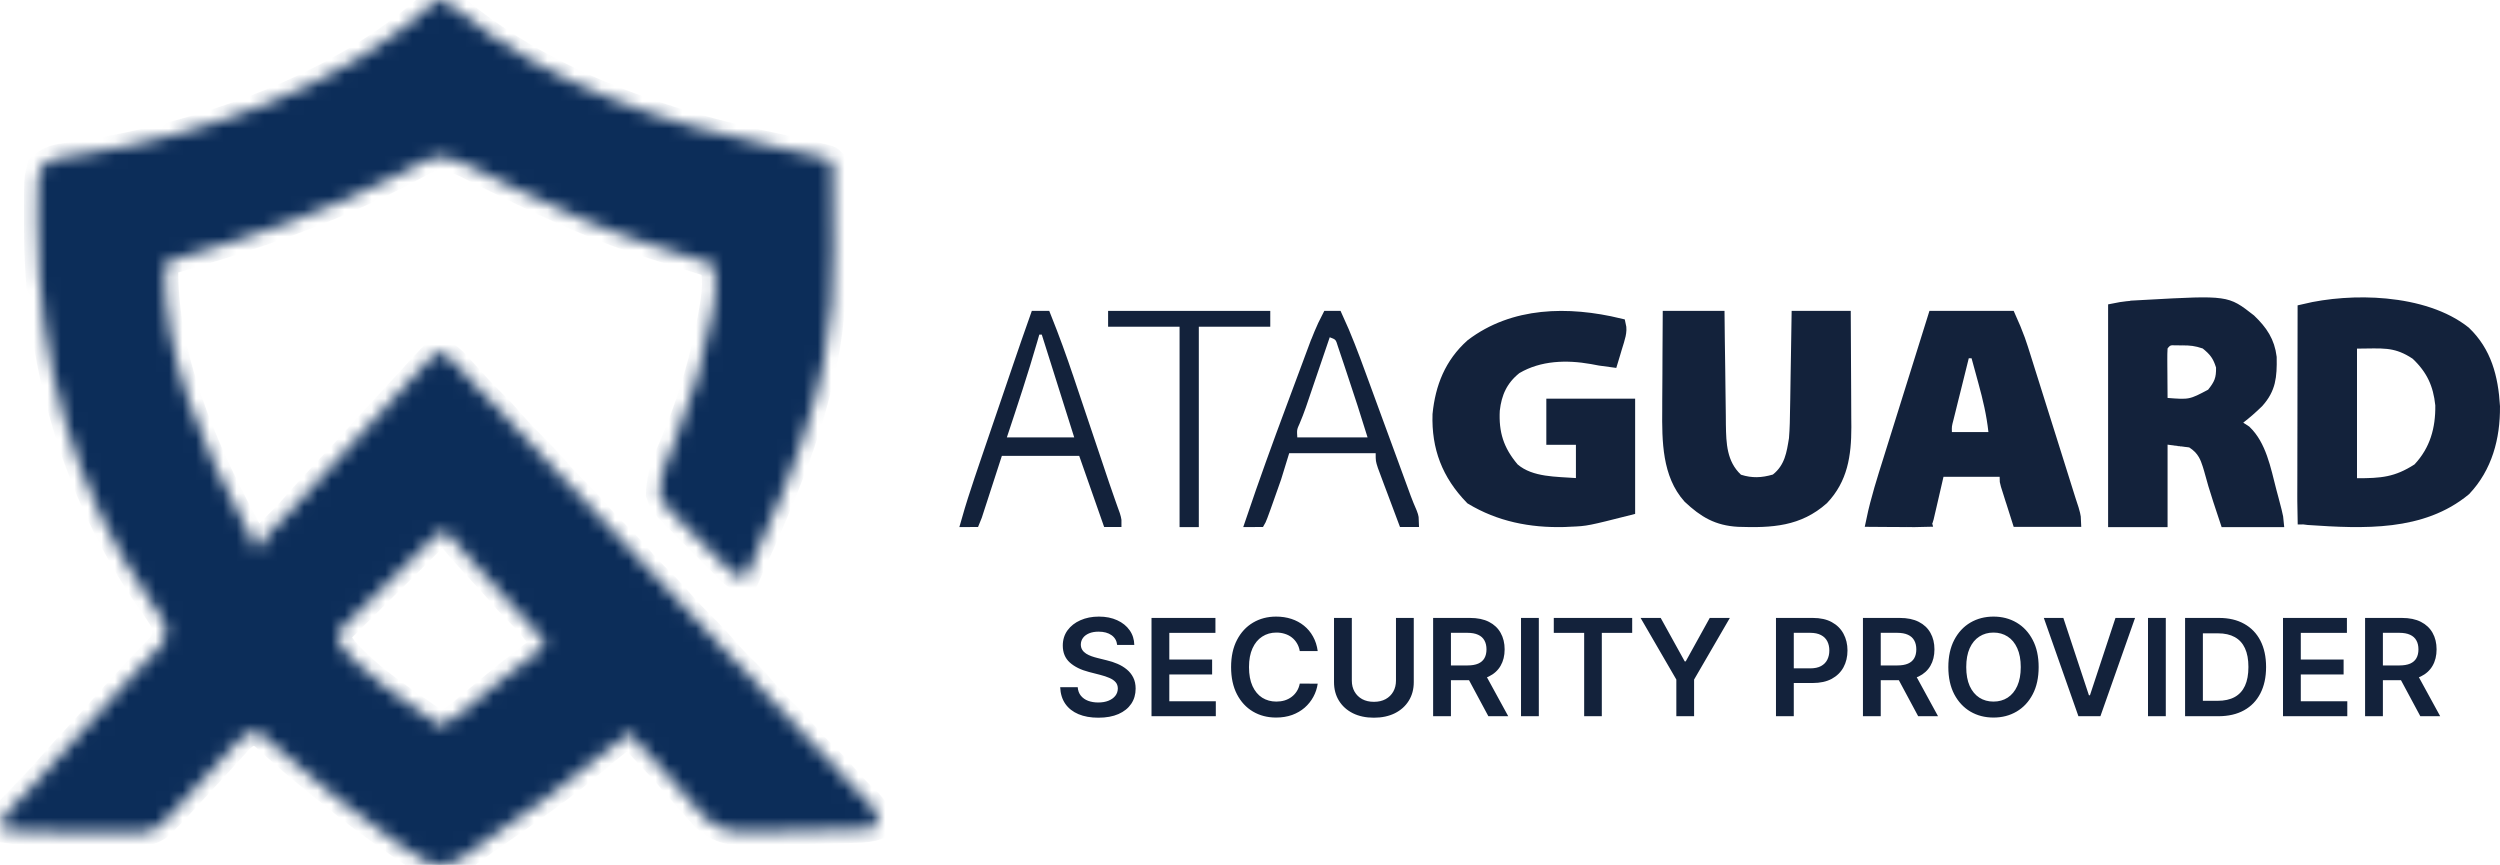
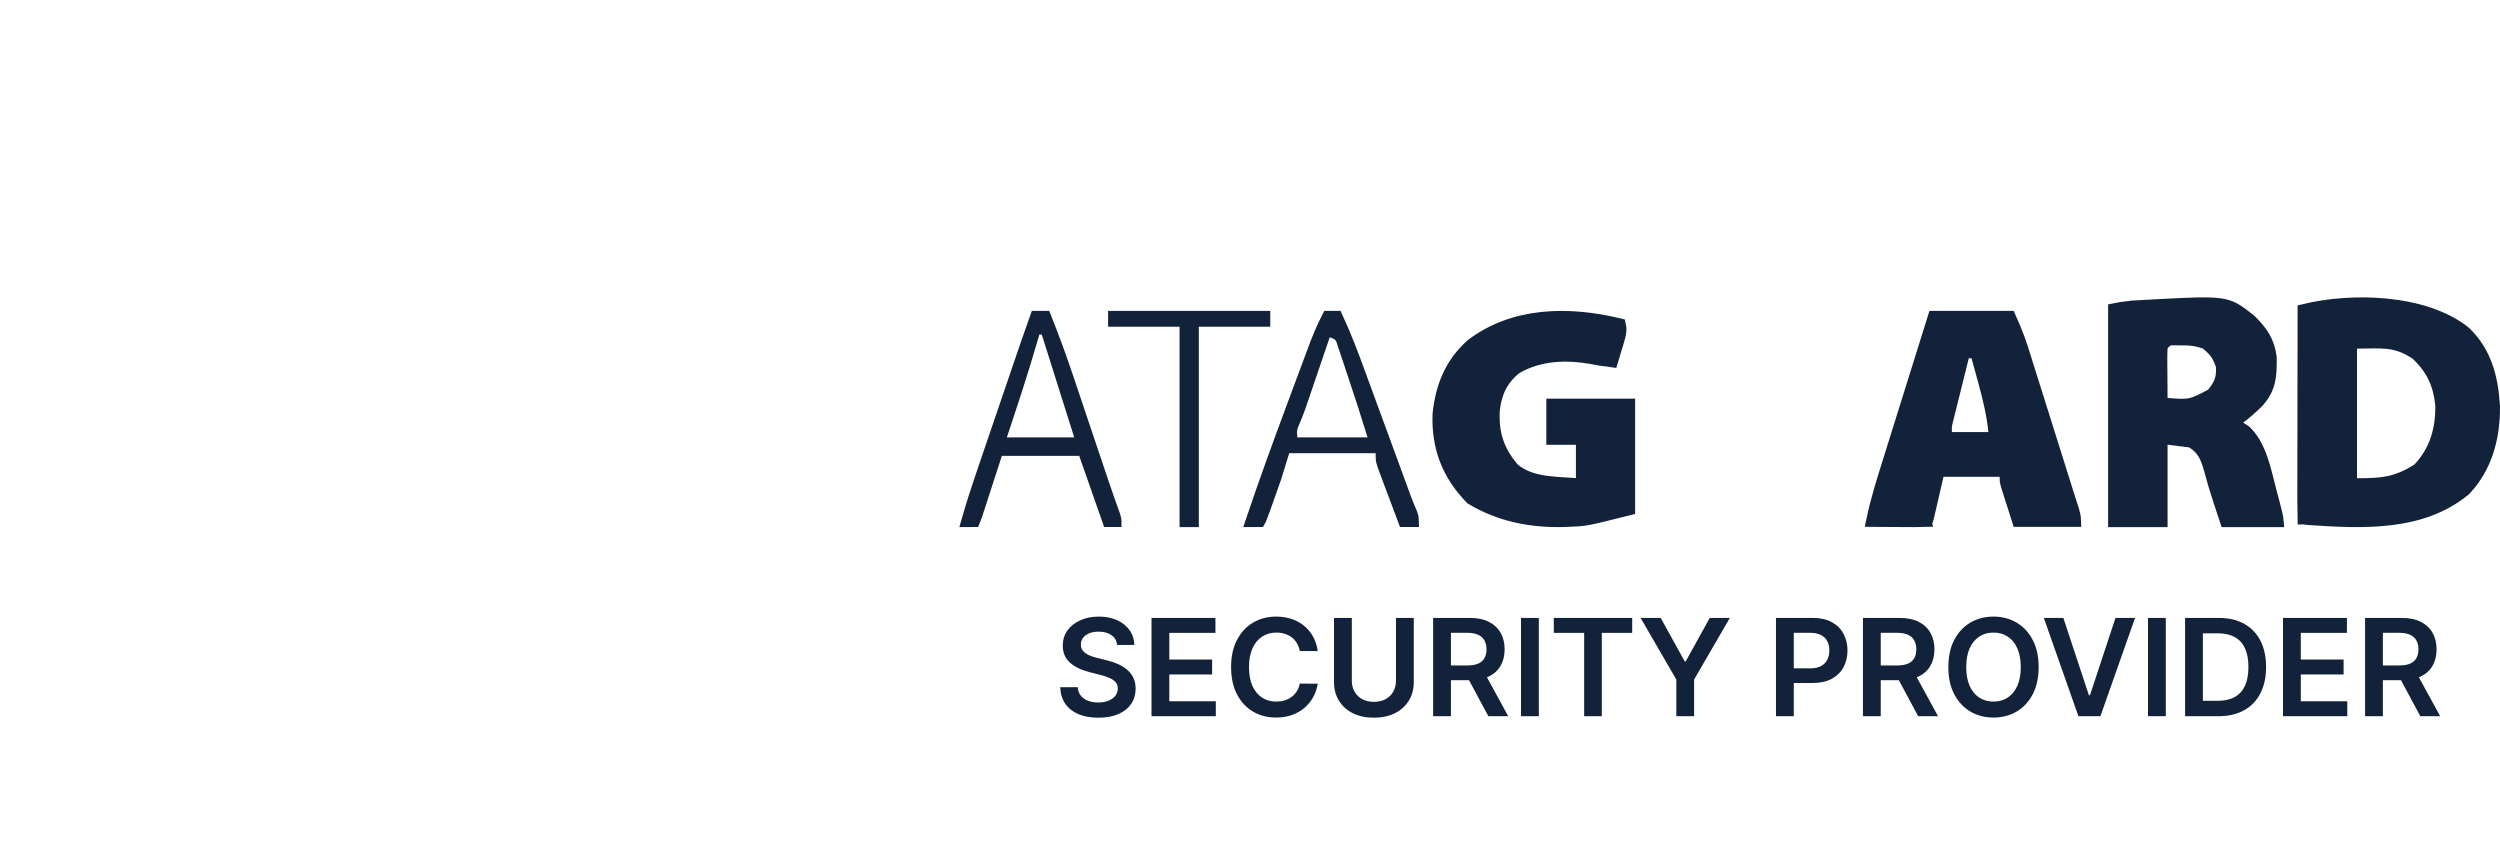
<svg xmlns="http://www.w3.org/2000/svg" width="185" height="64" viewBox="0 0 185 64" fill="none">
  <mask id="path-1-inside-1_3_4" fill="white">
-     <path d="M32.812 0.008C33.28 0.239 33.619 0.517 34.013 0.861C40.575 6.245 49.203 9.177 57.397 10.86C58.276 11.043 59.151 11.242 60.025 11.447C60.165 11.479 60.304 11.511 60.449 11.544C61.376 11.761 61.376 11.761 61.6 11.984C61.622 12.294 61.63 12.604 61.632 12.915C61.634 13.114 61.636 13.313 61.638 13.518C61.639 13.845 61.639 13.845 61.641 14.179C61.642 14.404 61.643 14.629 61.644 14.861C61.646 15.342 61.647 15.822 61.648 16.302C61.65 17.023 61.656 17.744 61.663 18.466C61.675 21.221 61.537 23.86 61 26.565C60.956 26.788 60.912 27.012 60.867 27.242C60.748 27.798 60.617 28.348 60.475 28.899C60.424 29.098 60.373 29.297 60.32 29.502C59.098 34.098 57.147 38.419 55.2 42.743C54.438 42.743 54.241 42.457 53.719 41.942C53.548 41.768 53.548 41.768 53.374 41.592C53.256 41.474 53.138 41.356 53.017 41.235C52.767 40.985 52.518 40.734 52.27 40.483C51.89 40.099 51.508 39.718 51.125 39.338C50.883 39.095 50.641 38.852 50.399 38.608C50.285 38.494 50.171 38.38 50.053 38.263C49.027 37.22 49.027 37.22 48.8 36.551C48.834 35.112 49.379 33.929 49.938 32.619C51.209 29.53 52.115 26.485 52.688 23.194C52.723 22.993 52.758 22.793 52.794 22.586C52.965 21.519 53.026 20.633 52.8 19.574C52.472 19.472 52.472 19.472 52.138 19.368C51.283 19.101 50.43 18.83 49.577 18.558C49.196 18.438 48.815 18.318 48.433 18.201C44.756 17.067 41.344 15.53 37.894 13.84C37.524 13.658 37.153 13.477 36.782 13.297C36.313 13.068 35.846 12.837 35.379 12.603C33.861 11.826 33.861 11.826 32.2 11.585C31.692 11.777 31.279 11.969 30.812 12.234C30.53 12.383 30.247 12.532 29.963 12.681C29.81 12.762 29.656 12.843 29.498 12.926C24.179 15.664 18.513 17.596 12.775 19.249C12.402 19.343 12.402 19.343 12.2 19.574C12.024 26.194 15.021 33.099 18.099 38.803C18.19 38.973 18.281 39.142 18.375 39.317C18.457 39.467 18.539 39.618 18.623 39.773C18.8 40.147 18.8 40.147 18.8 40.546C18.932 40.546 19.064 40.546 19.2 40.546C19.251 40.43 19.302 40.313 19.354 40.194C19.627 39.699 19.928 39.387 20.337 38.998C20.856 38.493 21.354 37.987 21.825 37.438C22.52 36.631 23.246 35.855 23.975 35.078C24.91 34.082 25.835 33.079 26.747 32.061C27.385 31.353 28.032 30.655 28.68 29.956C29.572 28.993 30.459 28.025 31.345 27.056C31.689 26.684 32.037 26.32 32.4 25.965C33.25 26.285 33.763 26.928 34.35 27.588C34.564 27.825 34.778 28.061 34.993 28.298C35.097 28.412 35.201 28.526 35.308 28.645C35.681 29.049 36.069 29.438 36.462 29.823C36.962 30.313 37.431 30.815 37.888 31.346C38.401 31.943 38.939 32.503 39.5 33.056C40.186 33.732 40.824 34.43 41.451 35.16C41.819 35.574 42.205 35.963 42.6 36.352C43.12 36.863 43.612 37.384 44.087 37.937C44.601 38.535 45.139 39.094 45.7 39.647C46.386 40.323 47.024 41.022 47.651 41.752C48.019 42.166 48.405 42.554 48.8 42.943C49.32 43.454 49.812 43.975 50.288 44.529C50.801 45.126 51.339 45.686 51.9 46.239C52.586 46.914 53.224 47.613 53.851 48.343C54.345 48.898 54.876 49.413 55.406 49.934C55.911 50.446 56.375 50.987 56.844 51.532C57.215 51.948 57.602 52.339 58 52.73C58.65 53.369 59.249 54.037 59.844 54.727C60.34 55.285 60.873 55.801 61.406 56.325C61.914 56.84 62.382 57.384 62.853 57.933C63.311 58.447 63.803 58.921 64.304 59.393C64.811 59.955 65 60.36 65 61.119C64.41 61.316 63.995 61.353 63.378 61.369C63.17 61.375 62.961 61.381 62.747 61.387C62.409 61.395 62.409 61.395 62.065 61.403C61.718 61.411 61.718 61.411 61.363 61.42C60.873 61.431 60.382 61.442 59.892 61.452C59.142 61.468 58.393 61.489 57.644 61.51C57.168 61.52 56.691 61.531 56.215 61.54C55.991 61.547 55.767 61.554 55.537 61.561C54.055 61.585 53.155 61.451 52.051 60.393C51.87 60.191 51.69 59.988 51.513 59.783C51.369 59.622 51.369 59.622 51.222 59.458C50.946 59.148 50.673 58.836 50.4 58.523C50.276 58.381 50.152 58.24 50.024 58.094C49.809 57.848 49.594 57.601 49.38 57.354C49.067 57 48.749 56.653 48.426 56.308C48.325 56.2 48.224 56.091 48.12 55.98C47.917 55.764 47.715 55.548 47.511 55.334C46.8 54.572 46.8 54.572 46.8 54.128C45.948 54.674 45.19 55.26 44.425 55.926C41.842 58.14 39.048 60.078 36.248 62.006C35.851 62.282 35.459 62.564 35.069 62.85C34.763 63.068 34.763 63.068 34.45 63.291C34.282 63.414 34.114 63.537 33.941 63.664C33.198 64.009 32.591 64.094 31.8 63.915C31.07 63.562 30.423 63.111 29.762 62.642C29.577 62.514 29.391 62.386 29.199 62.254C27.764 61.255 26.358 60.224 25 59.122C24.804 58.963 24.804 58.963 24.604 58.8C22.005 56.688 22.005 56.688 20.834 55.651C20.715 55.548 20.597 55.444 20.476 55.338C20.256 55.144 20.038 54.948 19.822 54.75C19.501 54.458 19.501 54.458 19 54.128C18.324 54.195 18.012 54.449 17.564 54.941C17.446 55.07 17.327 55.198 17.205 55.33C17.017 55.538 17.017 55.538 16.825 55.751C16.629 55.965 16.629 55.965 16.428 56.182C16.154 56.479 15.881 56.777 15.609 57.076C14.972 57.774 14.33 58.467 13.688 59.159C13.576 59.281 13.464 59.403 13.349 59.529C13.188 59.702 13.188 59.702 13.024 59.879C12.932 59.979 12.84 60.079 12.746 60.182C12.575 60.349 12.575 60.349 12.4 60.52C12.234 60.696 12.067 60.871 11.896 61.053C11.039 61.751 10.098 61.647 9.039 61.623C8.728 61.622 8.728 61.622 8.41 61.62C7.748 61.616 7.087 61.605 6.425 61.593C5.982 61.59 5.538 61.587 5.095 61.585C1.628 61.556 1.628 61.556 0 61.319C0.117 60.659 0.32 60.322 0.783 59.843C0.901 59.718 1.02 59.594 1.142 59.466C1.332 59.271 1.332 59.271 1.525 59.072C1.784 58.801 2.042 58.53 2.3 58.259C2.423 58.13 2.546 58.002 2.673 57.869C3.034 57.488 3.383 57.098 3.725 56.7C4.333 55.993 4.966 55.311 5.6 54.628C6.242 53.936 6.882 53.244 7.5 52.53C8.114 51.821 8.75 51.133 9.387 50.446C9.491 50.334 9.594 50.222 9.7 50.106C10.165 49.602 10.632 49.102 11.11 48.611C11.255 48.458 11.4 48.306 11.55 48.149C11.677 48.019 11.804 47.89 11.934 47.756C12.317 47.152 12.317 46.846 12.2 46.139C11.894 45.552 11.512 45.027 11.125 44.491C5.441 36.295 2.744 26.531 2.775 16.603C2.774 16.35 2.773 16.097 2.773 15.837C2.775 13.231 2.775 13.231 3 12.383C3.557 11.87 3.995 11.698 4.738 11.6C4.924 11.573 5.111 11.546 5.303 11.519C5.604 11.477 5.604 11.477 5.912 11.435C14.903 10.06 25.074 6.524 31.908 0.339C32.4 -0 32.4 -0 32.812 0.008ZM31.854 40.032C31.625 40.256 31.625 40.256 31.391 40.484C31.226 40.648 31.061 40.812 30.891 40.98C30.639 41.23 30.639 41.23 30.381 41.485C30.024 41.838 29.668 42.192 29.312 42.547C28.765 43.09 28.215 43.63 27.665 44.17C27.319 44.513 26.974 44.856 26.629 45.2C26.463 45.361 26.297 45.523 26.126 45.69C25.975 45.842 25.824 45.994 25.669 46.15C25.467 46.35 25.467 46.35 25.262 46.554C24.955 46.918 24.955 46.918 25.032 47.355C25.294 47.952 25.73 48.371 26.188 48.823C26.291 48.926 26.395 49.029 26.501 49.135C27.81 50.392 29.296 51.414 30.786 52.443C31.395 52.865 31.997 53.297 32.6 53.729C33.187 53.459 33.657 53.148 34.152 52.735C34.292 52.618 34.433 52.501 34.578 52.381C34.725 52.257 34.873 52.134 35.025 52.006C35.331 51.752 35.638 51.497 35.944 51.243C36.092 51.12 36.239 50.998 36.392 50.871C37.699 49.788 39.033 48.743 40.4 47.737C39.717 46.774 39.002 45.914 38.154 45.093C37.677 44.618 37.243 44.112 36.804 43.603C36.214 42.931 35.606 42.277 34.999 41.621C34.48 41.058 33.976 40.487 33.487 39.897C33.327 39.716 33.166 39.535 33 39.348C32.418 39.348 32.264 39.628 31.854 40.032Z" />
-   </mask>
+     </mask>
  <path d="M32.812 0.008C33.28 0.239 33.619 0.517 34.013 0.861C40.575 6.245 49.203 9.177 57.397 10.86C58.276 11.043 59.151 11.242 60.025 11.447C60.165 11.479 60.304 11.511 60.449 11.544C61.376 11.761 61.376 11.761 61.6 11.984C61.622 12.294 61.63 12.604 61.632 12.915C61.634 13.114 61.636 13.313 61.638 13.518C61.639 13.845 61.639 13.845 61.641 14.179C61.642 14.404 61.643 14.629 61.644 14.861C61.646 15.342 61.647 15.822 61.648 16.302C61.65 17.023 61.656 17.744 61.663 18.466C61.675 21.221 61.537 23.86 61 26.565C60.956 26.788 60.912 27.012 60.867 27.242C60.748 27.798 60.617 28.348 60.475 28.899C60.424 29.098 60.373 29.297 60.32 29.502C59.098 34.098 57.147 38.419 55.2 42.743C54.438 42.743 54.241 42.457 53.719 41.942C53.548 41.768 53.548 41.768 53.374 41.592C53.256 41.474 53.138 41.356 53.017 41.235C52.767 40.985 52.518 40.734 52.27 40.483C51.89 40.099 51.508 39.718 51.125 39.338C50.883 39.095 50.641 38.852 50.399 38.608C50.285 38.494 50.171 38.38 50.053 38.263C49.027 37.22 49.027 37.22 48.8 36.551C48.834 35.112 49.379 33.929 49.938 32.619C51.209 29.53 52.115 26.485 52.688 23.194C52.723 22.993 52.758 22.793 52.794 22.586C52.965 21.519 53.026 20.633 52.8 19.574C52.472 19.472 52.472 19.472 52.138 19.368C51.283 19.101 50.43 18.83 49.577 18.558C49.196 18.438 48.815 18.318 48.433 18.201C44.756 17.067 41.344 15.53 37.894 13.84C37.524 13.658 37.153 13.477 36.782 13.297C36.313 13.068 35.846 12.837 35.379 12.603C33.861 11.826 33.861 11.826 32.2 11.585C31.692 11.777 31.279 11.969 30.812 12.234C30.53 12.383 30.247 12.532 29.963 12.681C29.81 12.762 29.656 12.843 29.498 12.926C24.179 15.664 18.513 17.596 12.775 19.249C12.402 19.343 12.402 19.343 12.2 19.574C12.024 26.194 15.021 33.099 18.099 38.803C18.19 38.973 18.281 39.142 18.375 39.317C18.457 39.467 18.539 39.618 18.623 39.773C18.8 40.147 18.8 40.147 18.8 40.546C18.932 40.546 19.064 40.546 19.2 40.546C19.251 40.43 19.302 40.313 19.354 40.194C19.627 39.699 19.928 39.387 20.337 38.998C20.856 38.493 21.354 37.987 21.825 37.438C22.52 36.631 23.246 35.855 23.975 35.078C24.91 34.082 25.835 33.079 26.747 32.061C27.385 31.353 28.032 30.655 28.68 29.956C29.572 28.993 30.459 28.025 31.345 27.056C31.689 26.684 32.037 26.32 32.4 25.965C33.25 26.285 33.763 26.928 34.35 27.588C34.564 27.825 34.778 28.061 34.993 28.298C35.097 28.412 35.201 28.526 35.308 28.645C35.681 29.049 36.069 29.438 36.462 29.823C36.962 30.313 37.431 30.815 37.888 31.346C38.401 31.943 38.939 32.503 39.5 33.056C40.186 33.732 40.824 34.43 41.451 35.16C41.819 35.574 42.205 35.963 42.6 36.352C43.12 36.863 43.612 37.384 44.087 37.937C44.601 38.535 45.139 39.094 45.7 39.647C46.386 40.323 47.024 41.022 47.651 41.752C48.019 42.166 48.405 42.554 48.8 42.943C49.32 43.454 49.812 43.975 50.288 44.529C50.801 45.126 51.339 45.686 51.9 46.239C52.586 46.914 53.224 47.613 53.851 48.343C54.345 48.898 54.876 49.413 55.406 49.934C55.911 50.446 56.375 50.987 56.844 51.532C57.215 51.948 57.602 52.339 58 52.73C58.65 53.369 59.249 54.037 59.844 54.727C60.34 55.285 60.873 55.801 61.406 56.325C61.914 56.84 62.382 57.384 62.853 57.933C63.311 58.447 63.803 58.921 64.304 59.393C64.811 59.955 65 60.36 65 61.119C64.41 61.316 63.995 61.353 63.378 61.369C63.17 61.375 62.961 61.381 62.747 61.387C62.409 61.395 62.409 61.395 62.065 61.403C61.718 61.411 61.718 61.411 61.363 61.42C60.873 61.431 60.382 61.442 59.892 61.452C59.142 61.468 58.393 61.489 57.644 61.51C57.168 61.52 56.691 61.531 56.215 61.54C55.991 61.547 55.767 61.554 55.537 61.561C54.055 61.585 53.155 61.451 52.051 60.393C51.87 60.191 51.69 59.988 51.513 59.783C51.369 59.622 51.369 59.622 51.222 59.458C50.946 59.148 50.673 58.836 50.4 58.523C50.276 58.381 50.152 58.24 50.024 58.094C49.809 57.848 49.594 57.601 49.38 57.354C49.067 57 48.749 56.653 48.426 56.308C48.325 56.2 48.224 56.091 48.12 55.98C47.917 55.764 47.715 55.548 47.511 55.334C46.8 54.572 46.8 54.572 46.8 54.128C45.948 54.674 45.19 55.26 44.425 55.926C41.842 58.14 39.048 60.078 36.248 62.006C35.851 62.282 35.459 62.564 35.069 62.85C34.763 63.068 34.763 63.068 34.45 63.291C34.282 63.414 34.114 63.537 33.941 63.664C33.198 64.009 32.591 64.094 31.8 63.915C31.07 63.562 30.423 63.111 29.762 62.642C29.577 62.514 29.391 62.386 29.199 62.254C27.764 61.255 26.358 60.224 25 59.122C24.804 58.963 24.804 58.963 24.604 58.8C22.005 56.688 22.005 56.688 20.834 55.651C20.715 55.548 20.597 55.444 20.476 55.338C20.256 55.144 20.038 54.948 19.822 54.75C19.501 54.458 19.501 54.458 19 54.128C18.324 54.195 18.012 54.449 17.564 54.941C17.446 55.07 17.327 55.198 17.205 55.33C17.017 55.538 17.017 55.538 16.825 55.751C16.629 55.965 16.629 55.965 16.428 56.182C16.154 56.479 15.881 56.777 15.609 57.076C14.972 57.774 14.33 58.467 13.688 59.159C13.576 59.281 13.464 59.403 13.349 59.529C13.188 59.702 13.188 59.702 13.024 59.879C12.932 59.979 12.84 60.079 12.746 60.182C12.575 60.349 12.575 60.349 12.4 60.52C12.234 60.696 12.067 60.871 11.896 61.053C11.039 61.751 10.098 61.647 9.039 61.623C8.728 61.622 8.728 61.622 8.41 61.62C7.748 61.616 7.087 61.605 6.425 61.593C5.982 61.59 5.538 61.587 5.095 61.585C1.628 61.556 1.628 61.556 0 61.319C0.117 60.659 0.32 60.322 0.783 59.843C0.901 59.718 1.02 59.594 1.142 59.466C1.332 59.271 1.332 59.271 1.525 59.072C1.784 58.801 2.042 58.53 2.3 58.259C2.423 58.13 2.546 58.002 2.673 57.869C3.034 57.488 3.383 57.098 3.725 56.7C4.333 55.993 4.966 55.311 5.6 54.628C6.242 53.936 6.882 53.244 7.5 52.53C8.114 51.821 8.75 51.133 9.387 50.446C9.491 50.334 9.594 50.222 9.7 50.106C10.165 49.602 10.632 49.102 11.11 48.611C11.255 48.458 11.4 48.306 11.55 48.149C11.677 48.019 11.804 47.89 11.934 47.756C12.317 47.152 12.317 46.846 12.2 46.139C11.894 45.552 11.512 45.027 11.125 44.491C5.441 36.295 2.744 26.531 2.775 16.603C2.774 16.35 2.773 16.097 2.773 15.837C2.775 13.231 2.775 13.231 3 12.383C3.557 11.87 3.995 11.698 4.738 11.6C4.924 11.573 5.111 11.546 5.303 11.519C5.604 11.477 5.604 11.477 5.912 11.435C14.903 10.06 25.074 6.524 31.908 0.339C32.4 -0 32.4 -0 32.812 0.008ZM31.854 40.032C31.625 40.256 31.625 40.256 31.391 40.484C31.226 40.648 31.061 40.812 30.891 40.98C30.639 41.23 30.639 41.23 30.381 41.485C30.024 41.838 29.668 42.192 29.312 42.547C28.765 43.09 28.215 43.63 27.665 44.17C27.319 44.513 26.974 44.856 26.629 45.2C26.463 45.361 26.297 45.523 26.126 45.69C25.975 45.842 25.824 45.994 25.669 46.15C25.467 46.35 25.467 46.35 25.262 46.554C24.955 46.918 24.955 46.918 25.032 47.355C25.294 47.952 25.73 48.371 26.188 48.823C26.291 48.926 26.395 49.029 26.501 49.135C27.81 50.392 29.296 51.414 30.786 52.443C31.395 52.865 31.997 53.297 32.6 53.729C33.187 53.459 33.657 53.148 34.152 52.735C34.292 52.618 34.433 52.501 34.578 52.381C34.725 52.257 34.873 52.134 35.025 52.006C35.331 51.752 35.638 51.497 35.944 51.243C36.092 51.12 36.239 50.998 36.392 50.871C37.699 49.788 39.033 48.743 40.4 47.737C39.717 46.774 39.002 45.914 38.154 45.093C37.677 44.618 37.243 44.112 36.804 43.603C36.214 42.931 35.606 42.277 34.999 41.621C34.48 41.058 33.976 40.487 33.487 39.897C33.327 39.716 33.166 39.535 33 39.348C32.418 39.348 32.264 39.628 31.854 40.032Z" fill="#0C2D59" stroke="#0C2D59" stroke-width="2" mask="url(#path-1-inside-1_3_4)" />
  <path d="M170.522 22.991C172.298 22.565 174.457 22.388 176.548 22.589C178.783 22.804 180.885 23.446 182.362 24.622C183.872 26.07 184.373 27.925 184.499 30.073C184.52 32.388 183.925 34.551 182.371 36.201C179.208 38.815 174.937 38.632 170.824 38.351C170.688 38.335 170.596 38.325 170.527 38.315C170.523 38.314 170.519 38.313 170.516 38.313C170.504 37.909 170.499 37.506 170.501 37.099V37.096C170.501 36.94 170.5 36.784 170.5 36.623C170.5 36.106 170.502 35.589 170.504 35.072V35.071C170.504 34.713 170.505 34.354 170.505 33.996C170.506 33.052 170.508 32.108 170.51 31.163C170.512 30.2 170.513 29.236 170.514 28.274C170.516 26.513 170.519 24.752 170.522 22.991ZM174.418 25.298H173.918V35.889H174.418C175.315 35.889 176.059 35.871 176.771 35.721C177.495 35.569 178.168 35.286 178.946 34.786L178.999 34.752L179.041 34.706C180.303 33.356 180.737 31.751 180.712 29.988L180.711 29.964L180.709 29.942C180.548 28.406 180.03 27.272 178.883 26.185L178.852 26.155L178.816 26.131L178.533 25.952C177.884 25.566 177.313 25.392 176.695 25.323C176.036 25.249 175.29 25.298 174.418 25.298Z" fill="#13223B" stroke="#13223B" />
  <path d="M108.92 25.566C112.008 23.215 116.015 23.135 119.819 24.051C119.935 24.528 119.762 24.982 119.539 25.708H119.538L119.537 25.713C119.498 25.845 119.459 25.977 119.419 26.114C119.364 26.301 119.307 26.488 119.25 26.675C118.373 26.56 118.321 26.551 117.811 26.447L117.803 26.445L117.796 26.444C115.936 26.118 113.915 26.163 112.184 27.176L112.151 27.195L112.123 27.217C111.06 28.068 110.627 29.093 110.487 30.336L110.485 30.352L110.484 30.366C110.442 31.204 110.513 31.95 110.745 32.662C110.978 33.375 111.364 34.027 111.919 34.687L111.945 34.718L111.976 34.744C112.638 35.314 113.467 35.56 114.267 35.685C115.051 35.808 115.908 35.824 116.58 35.875L117.118 35.916V32.413H114.928V30.002H120.5V37.64C118.976 38.026 118.194 38.224 117.655 38.33C117.098 38.441 116.818 38.453 116.199 38.478H116.195C115.972 38.489 115.967 38.489 115.747 38.5C113.269 38.564 110.97 38.098 108.902 36.852C107.174 35.072 106.43 33.093 106.506 30.673C106.707 28.656 107.393 26.934 108.92 25.566Z" fill="#13223B" stroke="#13223B" />
-   <path d="M158.774 22.688C161.877 22.517 163.345 22.439 164.289 22.575C165.144 22.697 165.529 22.986 166.471 23.723C167.331 24.552 167.834 25.308 167.975 26.446C167.988 27.176 167.97 27.742 167.844 28.25C167.72 28.747 167.487 29.209 167.037 29.711C166.608 30.13 166.167 30.517 165.694 30.882L165.137 31.314L165.728 31.697C165.862 31.784 165.996 31.871 166.133 31.96C166.66 32.471 167.014 33.14 167.288 33.905C167.57 34.692 167.749 35.522 167.966 36.361L167.967 36.364C168.02 36.564 168.074 36.763 168.129 36.968V36.969C168.326 37.715 168.415 38.057 168.459 38.302C168.472 38.376 168.48 38.441 168.486 38.506H164.762L164.412 37.45L164.261 36.993C164.008 36.224 163.778 35.454 163.57 34.67L163.569 34.663L163.566 34.657L163.481 34.377C163.393 34.101 163.294 33.831 163.15 33.582C162.95 33.234 162.675 32.944 162.268 32.686L162.173 32.626L162.063 32.613L161.964 32.6L161.952 32.598L161.945 32.597H161.942C161.941 32.597 161.94 32.596 161.939 32.596C161.909 32.592 161.944 32.597 161.914 32.593L161.865 32.587C161.855 32.586 161.776 32.576 161.766 32.575L161.754 32.572C161.735 32.57 161.76 32.574 161.741 32.572C161.726 32.57 161.743 32.572 161.729 32.57C161.727 32.569 161.724 32.569 161.723 32.569H161.72L161.717 32.568C161.706 32.566 161.702 32.566 161.691 32.565C161.684 32.564 161.674 32.563 161.667 32.562C161.665 32.562 161.62 32.556 161.617 32.556C161.583 32.552 161.602 32.553 161.567 32.549C161.505 32.541 161.53 32.544 161.468 32.536C161.461 32.535 161.45 32.534 161.443 32.533C161.441 32.533 161.433 32.532 161.431 32.532C161.429 32.531 161.427 32.531 161.425 32.531C161.424 32.53 161.42 32.531 161.419 32.531C161.405 32.529 161.383 32.526 161.369 32.524C161.33 32.519 161.309 32.516 161.27 32.511C161.26 32.51 161.229 32.506 161.219 32.505C161.183 32.501 161.23 32.506 161.194 32.501C161.183 32.5 161.181 32.5 161.169 32.498C161.162 32.498 161.125 32.493 161.119 32.492C161.114 32.492 161.075 32.486 161.069 32.486C161.042 32.482 161.071 32.486 161.044 32.483C161.02 32.48 161.055 32.484 161.031 32.481C161.022 32.48 161.028 32.481 161.019 32.48C161.005 32.478 161.008 32.478 160.994 32.476C160.991 32.475 160.984 32.475 160.981 32.475C160.968 32.473 160.988 32.475 160.976 32.474C160.975 32.474 160.973 32.474 160.972 32.474L160.969 32.473C160.958 32.471 160.967 32.473 160.956 32.472C160.949 32.471 160.957 32.472 160.95 32.471C160.944 32.47 160.95 32.471 160.943 32.47C160.898 32.464 160.964 32.473 160.919 32.467C160.884 32.463 160.928 32.468 160.894 32.463C160.873 32.461 160.889 32.463 160.868 32.46C160.861 32.459 160.774 32.448 160.768 32.447C160.756 32.446 160.766 32.447 160.755 32.446C160.746 32.444 160.751 32.446 160.742 32.445C160.724 32.442 160.735 32.443 160.717 32.441L160.666 32.435C160.626 32.43 160.503 32.414 160.463 32.408L159.9 32.337V38.506H156.5V22.931C157.101 22.807 157.692 22.752 158.342 22.714C158.485 22.706 158.628 22.697 158.775 22.689L158.774 22.688ZM160.749 25.05C160.667 25.052 160.557 25.062 160.442 25.107C160.216 25.195 160.076 25.391 160.011 25.473L159.911 25.596L159.901 25.755C159.883 26.043 159.879 26.328 159.881 26.608V26.609C159.882 26.773 159.882 26.938 159.883 27.108V27.111L159.888 27.634C159.889 27.807 159.89 27.98 159.891 28.159C159.893 28.59 159.897 29.021 159.9 29.451L159.904 29.91L160.361 29.946C161.139 30.006 161.626 30.048 162.086 29.954C162.548 29.86 162.968 29.632 163.635 29.279L163.727 29.23L163.791 29.149C164.031 28.848 164.224 28.576 164.344 28.257C164.466 27.931 164.495 27.597 164.487 27.188L164.486 27.116L164.465 27.048L164.374 26.784C164.279 26.531 164.17 26.314 164.025 26.112C163.835 25.845 163.6 25.629 163.314 25.398L163.245 25.341L163.16 25.313C162.528 25.098 162.104 25.056 161.476 25.058H161.477C161.317 25.057 161.157 25.056 160.993 25.056C160.908 25.052 160.823 25.048 160.749 25.05Z" fill="#13223B" stroke="#13223B" />
-   <path d="M127.119 23.506C127.125 24.06 127.131 24.616 127.137 25.186V25.188L127.167 27.282C127.174 27.765 127.179 28.248 127.184 28.731C127.19 29.427 127.2 30.123 127.211 30.818V30.819C127.212 31.034 127.214 31.249 127.215 31.47L127.216 31.477C127.241 32.783 127.26 34.339 128.489 35.493L128.572 35.572L128.682 35.606C129.62 35.902 130.421 35.861 131.331 35.597L131.426 35.57L131.503 35.509C132.565 34.666 132.71 33.522 132.877 32.507L132.881 32.487L132.883 32.466C132.945 31.705 132.957 30.95 132.966 30.205L132.978 29.579C132.989 28.925 132.999 28.27 133.008 27.616C133.015 27.171 133.023 26.724 133.031 26.279C133.048 25.354 133.062 24.43 133.075 23.506H136.458L136.477 27.348C136.479 27.84 136.482 28.332 136.485 28.825C136.49 29.532 136.492 30.24 136.494 30.948V30.951C136.496 31.169 136.498 31.388 136.5 31.613C136.5 33.679 136.228 35.414 134.845 36.874C133.073 38.446 131.131 38.573 128.629 38.485H128.628C127.108 38.396 126.154 37.842 125.017 36.774C123.514 35.089 123.48 32.669 123.505 30.295V30.291C123.505 30.081 123.505 29.872 123.506 29.655C123.508 28.995 123.513 28.334 123.519 27.672V27.67C123.521 27.218 123.523 26.765 123.524 26.312C123.528 25.377 123.534 24.442 123.54 23.506H127.119Z" fill="#13223B" stroke="#13223B" />
+   <path d="M158.774 22.688C161.877 22.517 163.345 22.439 164.289 22.575C165.144 22.697 165.529 22.986 166.471 23.723C167.331 24.552 167.834 25.308 167.975 26.446C167.988 27.176 167.97 27.742 167.844 28.25C167.72 28.747 167.487 29.209 167.037 29.711C166.608 30.13 166.167 30.517 165.694 30.882L165.137 31.314L165.728 31.697C165.862 31.784 165.996 31.871 166.133 31.96C166.66 32.471 167.014 33.14 167.288 33.905C167.57 34.692 167.749 35.522 167.966 36.361L167.967 36.364C168.02 36.564 168.074 36.763 168.129 36.968V36.969C168.326 37.715 168.415 38.057 168.459 38.302C168.472 38.376 168.48 38.441 168.486 38.506H164.762L164.412 37.45L164.261 36.993C164.008 36.224 163.778 35.454 163.57 34.67L163.569 34.663L163.566 34.657L163.481 34.377C163.393 34.101 163.294 33.831 163.15 33.582C162.95 33.234 162.675 32.944 162.268 32.686L162.173 32.626L162.063 32.613L161.964 32.6L161.952 32.598L161.945 32.597H161.942C161.941 32.597 161.94 32.596 161.939 32.596C161.909 32.592 161.944 32.597 161.914 32.593L161.865 32.587C161.855 32.586 161.776 32.576 161.766 32.575L161.754 32.572C161.735 32.57 161.76 32.574 161.741 32.572C161.726 32.57 161.743 32.572 161.729 32.57C161.727 32.569 161.724 32.569 161.723 32.569H161.72L161.717 32.568C161.706 32.566 161.702 32.566 161.691 32.565C161.684 32.564 161.674 32.563 161.667 32.562C161.665 32.562 161.62 32.556 161.617 32.556C161.583 32.552 161.602 32.553 161.567 32.549C161.505 32.541 161.53 32.544 161.468 32.536C161.461 32.535 161.45 32.534 161.443 32.533C161.441 32.533 161.433 32.532 161.431 32.532C161.429 32.531 161.427 32.531 161.425 32.531C161.424 32.53 161.42 32.531 161.419 32.531C161.405 32.529 161.383 32.526 161.369 32.524C161.33 32.519 161.309 32.516 161.27 32.511C161.26 32.51 161.229 32.506 161.219 32.505C161.183 32.501 161.23 32.506 161.194 32.501C161.183 32.5 161.181 32.5 161.169 32.498C161.162 32.498 161.125 32.493 161.119 32.492C161.114 32.492 161.075 32.486 161.069 32.486C161.042 32.482 161.071 32.486 161.044 32.483C161.02 32.48 161.055 32.484 161.031 32.481C161.022 32.48 161.028 32.481 161.019 32.48C161.005 32.478 161.008 32.478 160.994 32.476C160.991 32.475 160.984 32.475 160.981 32.475C160.968 32.473 160.988 32.475 160.976 32.474C160.975 32.474 160.973 32.474 160.972 32.474L160.969 32.473C160.958 32.471 160.967 32.473 160.956 32.472C160.949 32.471 160.957 32.472 160.95 32.471C160.944 32.47 160.95 32.471 160.943 32.47C160.898 32.464 160.964 32.473 160.919 32.467C160.884 32.463 160.928 32.468 160.894 32.463C160.873 32.461 160.889 32.463 160.868 32.46C160.861 32.459 160.774 32.448 160.768 32.447C160.756 32.446 160.766 32.447 160.755 32.446C160.724 32.442 160.735 32.443 160.717 32.441L160.666 32.435C160.626 32.43 160.503 32.414 160.463 32.408L159.9 32.337V38.506H156.5V22.931C157.101 22.807 157.692 22.752 158.342 22.714C158.485 22.706 158.628 22.697 158.775 22.689L158.774 22.688ZM160.749 25.05C160.667 25.052 160.557 25.062 160.442 25.107C160.216 25.195 160.076 25.391 160.011 25.473L159.911 25.596L159.901 25.755C159.883 26.043 159.879 26.328 159.881 26.608V26.609C159.882 26.773 159.882 26.938 159.883 27.108V27.111L159.888 27.634C159.889 27.807 159.89 27.98 159.891 28.159C159.893 28.59 159.897 29.021 159.9 29.451L159.904 29.91L160.361 29.946C161.139 30.006 161.626 30.048 162.086 29.954C162.548 29.86 162.968 29.632 163.635 29.279L163.727 29.23L163.791 29.149C164.031 28.848 164.224 28.576 164.344 28.257C164.466 27.931 164.495 27.597 164.487 27.188L164.486 27.116L164.465 27.048L164.374 26.784C164.279 26.531 164.17 26.314 164.025 26.112C163.835 25.845 163.6 25.629 163.314 25.398L163.245 25.341L163.16 25.313C162.528 25.098 162.104 25.056 161.476 25.058H161.477C161.317 25.057 161.157 25.056 160.993 25.056C160.908 25.052 160.823 25.048 160.749 25.05Z" fill="#13223B" stroke="#13223B" />
  <path d="M148.689 23.506C148.941 24.067 149.164 24.592 149.363 25.141L149.586 25.799C149.664 26.044 149.741 26.29 149.821 26.542C149.904 26.806 149.987 27.07 150.069 27.333V27.334C150.156 27.609 150.242 27.883 150.329 28.157C150.556 28.876 150.782 29.596 151.008 30.316C151.237 31.046 151.468 31.776 151.698 32.506C152.708 35.709 152.708 35.708 153.107 36.992L153.109 36.998C153.223 37.347 153.224 37.351 153.338 37.7C153.431 38.031 153.464 38.153 153.481 38.286C153.489 38.344 153.491 38.406 153.494 38.487H149.378C149.243 38.063 149.108 37.638 148.97 37.202L148.806 36.689H148.805C148.763 36.556 148.721 36.422 148.678 36.285V36.285C148.635 36.152 148.593 36.019 148.55 35.882C148.501 35.703 148.488 35.654 148.481 35.605C148.475 35.552 148.474 35.491 148.474 35.283V34.783H143.421L143.331 35.171C143.066 36.316 143.066 36.317 142.803 37.461C142.77 37.603 142.736 37.746 142.702 37.892V37.893C142.67 38.032 142.637 38.172 142.604 38.315C142.579 38.401 142.565 38.452 142.552 38.49C142.551 38.492 142.55 38.492 142.55 38.493C142.274 38.503 141.996 38.508 141.716 38.506H141.715C141.393 38.505 141.392 38.505 141.064 38.504H141.065C140.839 38.502 140.613 38.501 140.38 38.499H140.379C140.038 38.498 140.038 38.498 139.69 38.496C139.329 38.495 138.968 38.492 138.606 38.489C138.926 36.959 139.405 35.464 139.888 33.928V33.927L140.18 32.992C140.434 32.177 140.689 31.363 140.944 30.549C141.206 29.715 141.465 28.881 141.726 28.048C142.198 26.534 142.672 25.02 143.146 23.506H148.689ZM145.203 26.393L144.58 28.903C144.521 29.141 144.461 29.379 144.399 29.624V29.625L144.229 30.315C144.177 30.522 144.125 30.73 144.072 30.944C144.012 31.172 143.969 31.332 143.949 31.486C143.929 31.646 143.935 31.795 143.941 31.989L143.959 32.471H147.7L147.64 31.917C147.501 30.642 147.219 29.445 146.884 28.232C146.835 28.054 146.787 27.876 146.737 27.693V27.692C146.618 27.255 146.499 26.818 146.378 26.381L146.276 26.014H145.298L145.203 26.393Z" fill="#13223B" stroke="#13223B" />
  <path d="M98.881 23.506C99.528 24.902 100.066 26.335 100.601 27.801V27.802C100.702 28.077 100.803 28.352 100.904 28.627C101.168 29.346 101.431 30.064 101.694 30.784C102.117 31.938 102.541 33.091 102.964 34.244L103.404 35.447L103.676 36.188L103.913 36.837L103.914 36.841C104.054 37.214 104.204 37.585 104.366 37.952C104.451 38.179 104.471 38.24 104.483 38.328C104.49 38.374 104.492 38.427 104.494 38.5H103.946C103.686 37.809 103.427 37.117 103.168 36.424V36.422L102.907 35.732C102.826 35.514 102.745 35.297 102.662 35.074V35.072L102.437 34.469C102.354 34.211 102.328 34.127 102.315 34.04C102.302 33.949 102.3 33.846 102.3 33.538V33.038H95.03L94.922 33.392C94.726 34.03 94.529 34.668 94.327 35.325C94.123 35.915 93.918 36.502 93.705 37.086L93.704 37.088C93.625 37.309 93.625 37.31 93.545 37.535C93.345 38.087 93.257 38.325 93.193 38.459C93.185 38.477 93.175 38.489 93.168 38.501C93.011 38.503 92.853 38.505 92.696 38.505C93.632 35.738 94.626 32.993 95.65 30.251C95.831 29.767 96.011 29.282 96.191 28.797C96.455 28.087 96.72 27.378 96.984 26.668V26.667C97.064 26.452 97.143 26.236 97.226 26.014L97.227 26.015C97.556 25.135 97.881 24.305 98.3 23.506H98.881ZM97.927 24.796C97.839 25.054 97.838 25.054 97.749 25.318C97.531 25.959 97.312 26.6 97.094 27.241C96.999 27.519 96.906 27.796 96.811 28.073L96.403 29.272C96.322 29.51 96.241 29.748 96.157 29.993C96.02 30.381 95.875 30.764 95.715 31.138C95.622 31.342 95.536 31.523 95.502 31.73C95.469 31.927 95.485 32.139 95.501 32.4L95.53 32.868H101.877L101.678 32.221C101.193 30.644 100.689 29.079 100.161 27.515C100.082 27.275 100.002 27.035 99.92 26.788L99.919 26.785L99.686 26.094L99.476 25.467C99.442 25.354 99.408 25.244 99.373 25.153C99.334 25.052 99.279 24.937 99.185 24.831C99.087 24.723 98.976 24.656 98.877 24.609C98.786 24.566 98.677 24.526 98.573 24.488L98.092 24.31L97.927 24.796Z" fill="#13223B" stroke="#13223B" />
  <path d="M77.306 23.506C77.904 25.003 78.453 26.512 78.967 28.048L78.968 28.049L79.206 28.758L79.827 30.605C80.036 31.227 80.246 31.85 80.455 32.472C80.692 33.175 80.929 33.878 81.165 34.58C81.271 34.896 81.271 34.897 81.379 35.219C81.447 35.421 81.515 35.623 81.585 35.831V35.833C81.723 36.24 81.864 36.645 82.007 37.049C82.075 37.24 82.142 37.432 82.212 37.629L82.213 37.632C82.272 37.798 82.332 37.964 82.394 38.135C82.459 38.354 82.477 38.42 82.487 38.497V38.5H82.062C81.492 36.874 80.92 35.244 80.333 33.569L80.216 33.234H73.775L73.663 33.579C73.124 35.239 73.124 35.239 72.586 36.899L72.383 37.522C72.316 37.729 72.249 37.937 72.18 38.15C72.105 38.359 72.07 38.45 72.047 38.502C71.916 38.504 71.785 38.505 71.654 38.505C71.937 37.509 72.255 36.525 72.586 35.538L72.99 34.345C73.083 34.072 73.177 33.798 73.269 33.525C73.513 32.81 73.757 32.095 74.001 31.381C74.199 30.8 74.398 30.219 74.596 29.638C74.834 28.939 75.071 28.241 75.31 27.542C75.354 27.411 75.399 27.28 75.445 27.145C75.861 25.927 76.278 24.714 76.708 23.506H77.306ZM76.427 24.624C76.377 24.797 76.328 24.97 76.277 25.148C75.591 27.52 74.815 29.858 74.033 32.21L73.814 32.868H80.175L79.969 32.218C79.744 31.506 79.519 30.794 79.288 30.06C79.002 29.152 78.715 28.243 78.429 27.335C78.142 26.427 77.856 25.52 77.569 24.612L77.459 24.262H76.53L76.427 24.624Z" fill="#13223B" stroke="#13223B" />
  <path d="M93.5 23.506V23.677H88.212V38.506H87.788V23.677H82.5V23.506H93.5Z" fill="#13223B" stroke="#13223B" />
  <path d="M82.67 47.727C82.637 47.416 82.497 47.175 82.251 47.002C82.007 46.829 81.69 46.743 81.299 46.743C81.024 46.743 80.789 46.784 80.592 46.867C80.396 46.95 80.246 47.062 80.141 47.205C80.037 47.347 79.984 47.509 79.981 47.691C79.981 47.843 80.016 47.974 80.085 48.085C80.156 48.197 80.251 48.291 80.372 48.369C80.493 48.445 80.627 48.509 80.773 48.561C80.92 48.613 81.068 48.657 81.217 48.693L81.899 48.863C82.174 48.927 82.438 49.013 82.691 49.122C82.947 49.231 83.175 49.368 83.376 49.534C83.58 49.7 83.741 49.9 83.859 50.134C83.978 50.369 84.037 50.643 84.037 50.958C84.037 51.384 83.928 51.76 83.71 52.084C83.492 52.406 83.178 52.658 82.766 52.84C82.356 53.02 81.86 53.11 81.278 53.11C80.712 53.11 80.221 53.023 79.804 52.847C79.39 52.672 79.065 52.416 78.831 52.08C78.599 51.744 78.474 51.334 78.454 50.852H79.751C79.77 51.105 79.848 51.316 79.985 51.484C80.122 51.652 80.301 51.777 80.521 51.86C80.744 51.943 80.992 51.984 81.267 51.984C81.553 51.984 81.805 51.942 82.02 51.856C82.238 51.769 82.408 51.648 82.531 51.494C82.654 51.338 82.717 51.156 82.719 50.947C82.717 50.758 82.662 50.602 82.553 50.479C82.444 50.353 82.291 50.249 82.094 50.166C81.9 50.081 81.673 50.005 81.413 49.939L80.585 49.726C79.986 49.572 79.513 49.339 79.165 49.026C78.819 48.711 78.646 48.294 78.646 47.773C78.646 47.344 78.762 46.969 78.994 46.647C79.229 46.325 79.547 46.075 79.95 45.898C80.352 45.718 80.808 45.628 81.317 45.628C81.833 45.628 82.285 45.718 82.673 45.898C83.064 46.075 83.371 46.323 83.593 46.64C83.816 46.955 83.93 47.317 83.938 47.727H82.67ZM85.212 53V45.727H89.942V46.832H86.529V48.806H89.697V49.91H86.529V51.896H89.97V53H85.212ZM97.511 48.181H96.183C96.145 47.963 96.075 47.77 95.973 47.602C95.871 47.432 95.745 47.287 95.593 47.169C95.442 47.051 95.269 46.962 95.075 46.903C94.883 46.841 94.676 46.81 94.453 46.81C94.058 46.81 93.708 46.91 93.402 47.109C93.097 47.305 92.858 47.594 92.685 47.975C92.512 48.354 92.426 48.817 92.426 49.364C92.426 49.92 92.512 50.389 92.685 50.77C92.86 51.149 93.099 51.435 93.402 51.629C93.708 51.821 94.057 51.917 94.45 51.917C94.668 51.917 94.871 51.889 95.061 51.832C95.252 51.773 95.424 51.686 95.576 51.572C95.729 51.459 95.858 51.319 95.963 51.153C96.069 50.988 96.142 50.798 96.183 50.585L97.511 50.592C97.461 50.938 97.353 51.262 97.188 51.565C97.024 51.868 96.81 52.136 96.545 52.368C96.28 52.597 95.97 52.778 95.615 52.908C95.259 53.035 94.865 53.099 94.432 53.099C93.793 53.099 93.222 52.952 92.72 52.656C92.219 52.36 91.823 51.932 91.534 51.374C91.245 50.815 91.101 50.145 91.101 49.364C91.101 48.58 91.247 47.91 91.538 47.354C91.829 46.795 92.226 46.368 92.728 46.072C93.229 45.776 93.797 45.628 94.432 45.628C94.837 45.628 95.213 45.685 95.561 45.798C95.909 45.912 96.219 46.079 96.492 46.299C96.764 46.517 96.988 46.784 97.163 47.102C97.34 47.416 97.456 47.776 97.511 48.181ZM103.302 45.727H104.619V50.479C104.619 50.999 104.496 51.458 104.25 51.853C104.006 52.248 103.663 52.557 103.22 52.78C102.777 53 102.26 53.11 101.668 53.11C101.074 53.11 100.556 53 100.113 52.78C99.67 52.557 99.327 52.248 99.083 51.853C98.839 51.458 98.717 50.999 98.717 50.479V45.727H100.035V50.369C100.035 50.672 100.101 50.941 100.234 51.178C100.369 51.415 100.558 51.601 100.802 51.736C101.046 51.868 101.335 51.935 101.668 51.935C102.002 51.935 102.291 51.868 102.535 51.736C102.781 51.601 102.97 51.415 103.103 51.178C103.236 50.941 103.302 50.672 103.302 50.369V45.727ZM106.051 53V45.727H108.779C109.337 45.727 109.806 45.824 110.185 46.019C110.566 46.213 110.854 46.485 111.048 46.835C111.244 47.183 111.343 47.589 111.343 48.053C111.343 48.52 111.243 48.925 111.044 49.268C110.848 49.609 110.558 49.873 110.174 50.06C109.791 50.244 109.32 50.337 108.761 50.337H106.818V49.243H108.583C108.91 49.243 109.177 49.198 109.386 49.108C109.594 49.016 109.748 48.882 109.847 48.707C109.949 48.529 110 48.311 110 48.053C110 47.795 109.949 47.575 109.847 47.393C109.746 47.208 109.591 47.068 109.382 46.974C109.174 46.877 108.905 46.828 108.576 46.828H107.369V53H106.051ZM109.808 49.705L111.609 53H110.139L108.37 49.705H109.808ZM113.873 45.727V53H112.555V45.727H113.873ZM114.98 46.832V45.727H120.782V46.832H118.534V53H117.228V46.832H114.98ZM121.404 45.727H122.892L124.671 48.945H124.742L126.521 45.727H128.009L125.363 50.287V53H124.049V50.287L121.404 45.727ZM131.422 53V45.727H134.15C134.708 45.727 135.177 45.831 135.556 46.04C135.937 46.248 136.225 46.535 136.419 46.899C136.615 47.261 136.714 47.673 136.714 48.135C136.714 48.601 136.615 49.016 136.419 49.378C136.222 49.74 135.932 50.025 135.549 50.234C135.165 50.44 134.693 50.543 134.132 50.543H132.324V49.459H133.954C134.281 49.459 134.549 49.403 134.757 49.289C134.965 49.175 135.119 49.019 135.219 48.82C135.32 48.621 135.371 48.393 135.371 48.135C135.371 47.877 135.32 47.65 135.219 47.453C135.119 47.257 134.964 47.104 134.753 46.995C134.545 46.884 134.276 46.828 133.947 46.828H132.74V53H131.422ZM137.858 53V45.727H140.585C141.144 45.727 141.613 45.824 141.991 46.019C142.373 46.213 142.66 46.485 142.854 46.835C143.051 47.183 143.149 47.589 143.149 48.053C143.149 48.52 143.05 48.925 142.851 49.268C142.654 49.609 142.364 49.873 141.981 50.06C141.597 50.244 141.126 50.337 140.567 50.337H138.625V49.243H140.39C140.717 49.243 140.984 49.198 141.192 49.108C141.401 49.016 141.555 48.882 141.654 48.707C141.756 48.529 141.807 48.311 141.807 48.053C141.807 47.795 141.756 47.575 141.654 47.393C141.552 47.208 141.397 47.068 141.189 46.974C140.981 46.877 140.712 46.828 140.383 46.828H139.175V53H137.858ZM141.615 49.705L143.415 53H141.945L140.177 49.705H141.615ZM150.86 49.364C150.86 50.147 150.714 50.818 150.42 51.377C150.129 51.934 149.731 52.36 149.227 52.656C148.725 52.952 148.156 53.099 147.519 53.099C146.882 53.099 146.311 52.952 145.807 52.656C145.305 52.357 144.908 51.93 144.614 51.374C144.323 50.815 144.177 50.145 144.177 49.364C144.177 48.58 144.323 47.91 144.614 47.354C144.908 46.795 145.305 46.368 145.807 46.072C146.311 45.776 146.882 45.628 147.519 45.628C148.156 45.628 148.725 45.776 149.227 46.072C149.731 46.368 150.129 46.795 150.42 47.354C150.714 47.91 150.86 48.58 150.86 49.364ZM149.536 49.364C149.536 48.812 149.449 48.347 149.277 47.968C149.106 47.587 148.869 47.299 148.566 47.105C148.263 46.909 147.914 46.81 147.519 46.81C147.123 46.81 146.774 46.909 146.471 47.105C146.168 47.299 145.93 47.587 145.757 47.968C145.587 48.347 145.502 48.812 145.502 49.364C145.502 49.915 145.587 50.382 145.757 50.763C145.93 51.142 146.168 51.429 146.471 51.626C146.774 51.82 147.123 51.917 147.519 51.917C147.914 51.917 148.263 51.82 148.566 51.626C148.869 51.429 149.106 51.142 149.277 50.763C149.449 50.382 149.536 49.915 149.536 49.364ZM152.688 45.727L154.581 51.452H154.656L156.545 45.727H157.994L155.43 53H153.803L151.243 45.727H152.688ZM160.269 45.727V53H158.952V45.727H160.269ZM164.16 53H161.696V45.727H164.21C164.932 45.727 165.552 45.873 166.071 46.164C166.592 46.453 166.992 46.868 167.271 47.41C167.55 47.953 167.69 48.601 167.69 49.356C167.69 50.114 167.549 50.765 167.268 51.31C166.988 51.854 166.585 52.272 166.057 52.563C165.531 52.854 164.899 53 164.16 53ZM163.013 51.86H164.096C164.603 51.86 165.026 51.768 165.364 51.583C165.703 51.396 165.957 51.118 166.128 50.749C166.298 50.377 166.383 49.913 166.383 49.356C166.383 48.8 166.298 48.339 166.128 47.972C165.957 47.602 165.705 47.327 165.371 47.144C165.04 46.959 164.628 46.867 164.135 46.867H163.013V51.86ZM168.942 53V45.727H173.672V46.832H170.259V48.806H173.427V49.91H170.259V51.896H173.7V53H168.942ZM175.016 53V45.727H177.743C178.302 45.727 178.771 45.824 179.15 46.019C179.531 46.213 179.818 46.485 180.013 46.835C180.209 47.183 180.307 47.589 180.307 48.053C180.307 48.52 180.208 48.925 180.009 49.268C179.813 49.609 179.523 49.873 179.139 50.06C178.756 50.244 178.284 50.337 177.726 50.337H175.783V49.243H177.548C177.875 49.243 178.142 49.198 178.351 49.108C178.559 49.016 178.713 48.882 178.812 48.707C178.914 48.529 178.965 48.311 178.965 48.053C178.965 47.795 178.914 47.575 178.812 47.393C178.711 47.208 178.555 47.068 178.347 46.974C178.139 46.877 177.87 46.828 177.541 46.828H176.334V53H175.016ZM178.773 49.705L180.574 53H179.104L177.335 49.705H178.773Z" fill="#13223B" />
</svg>